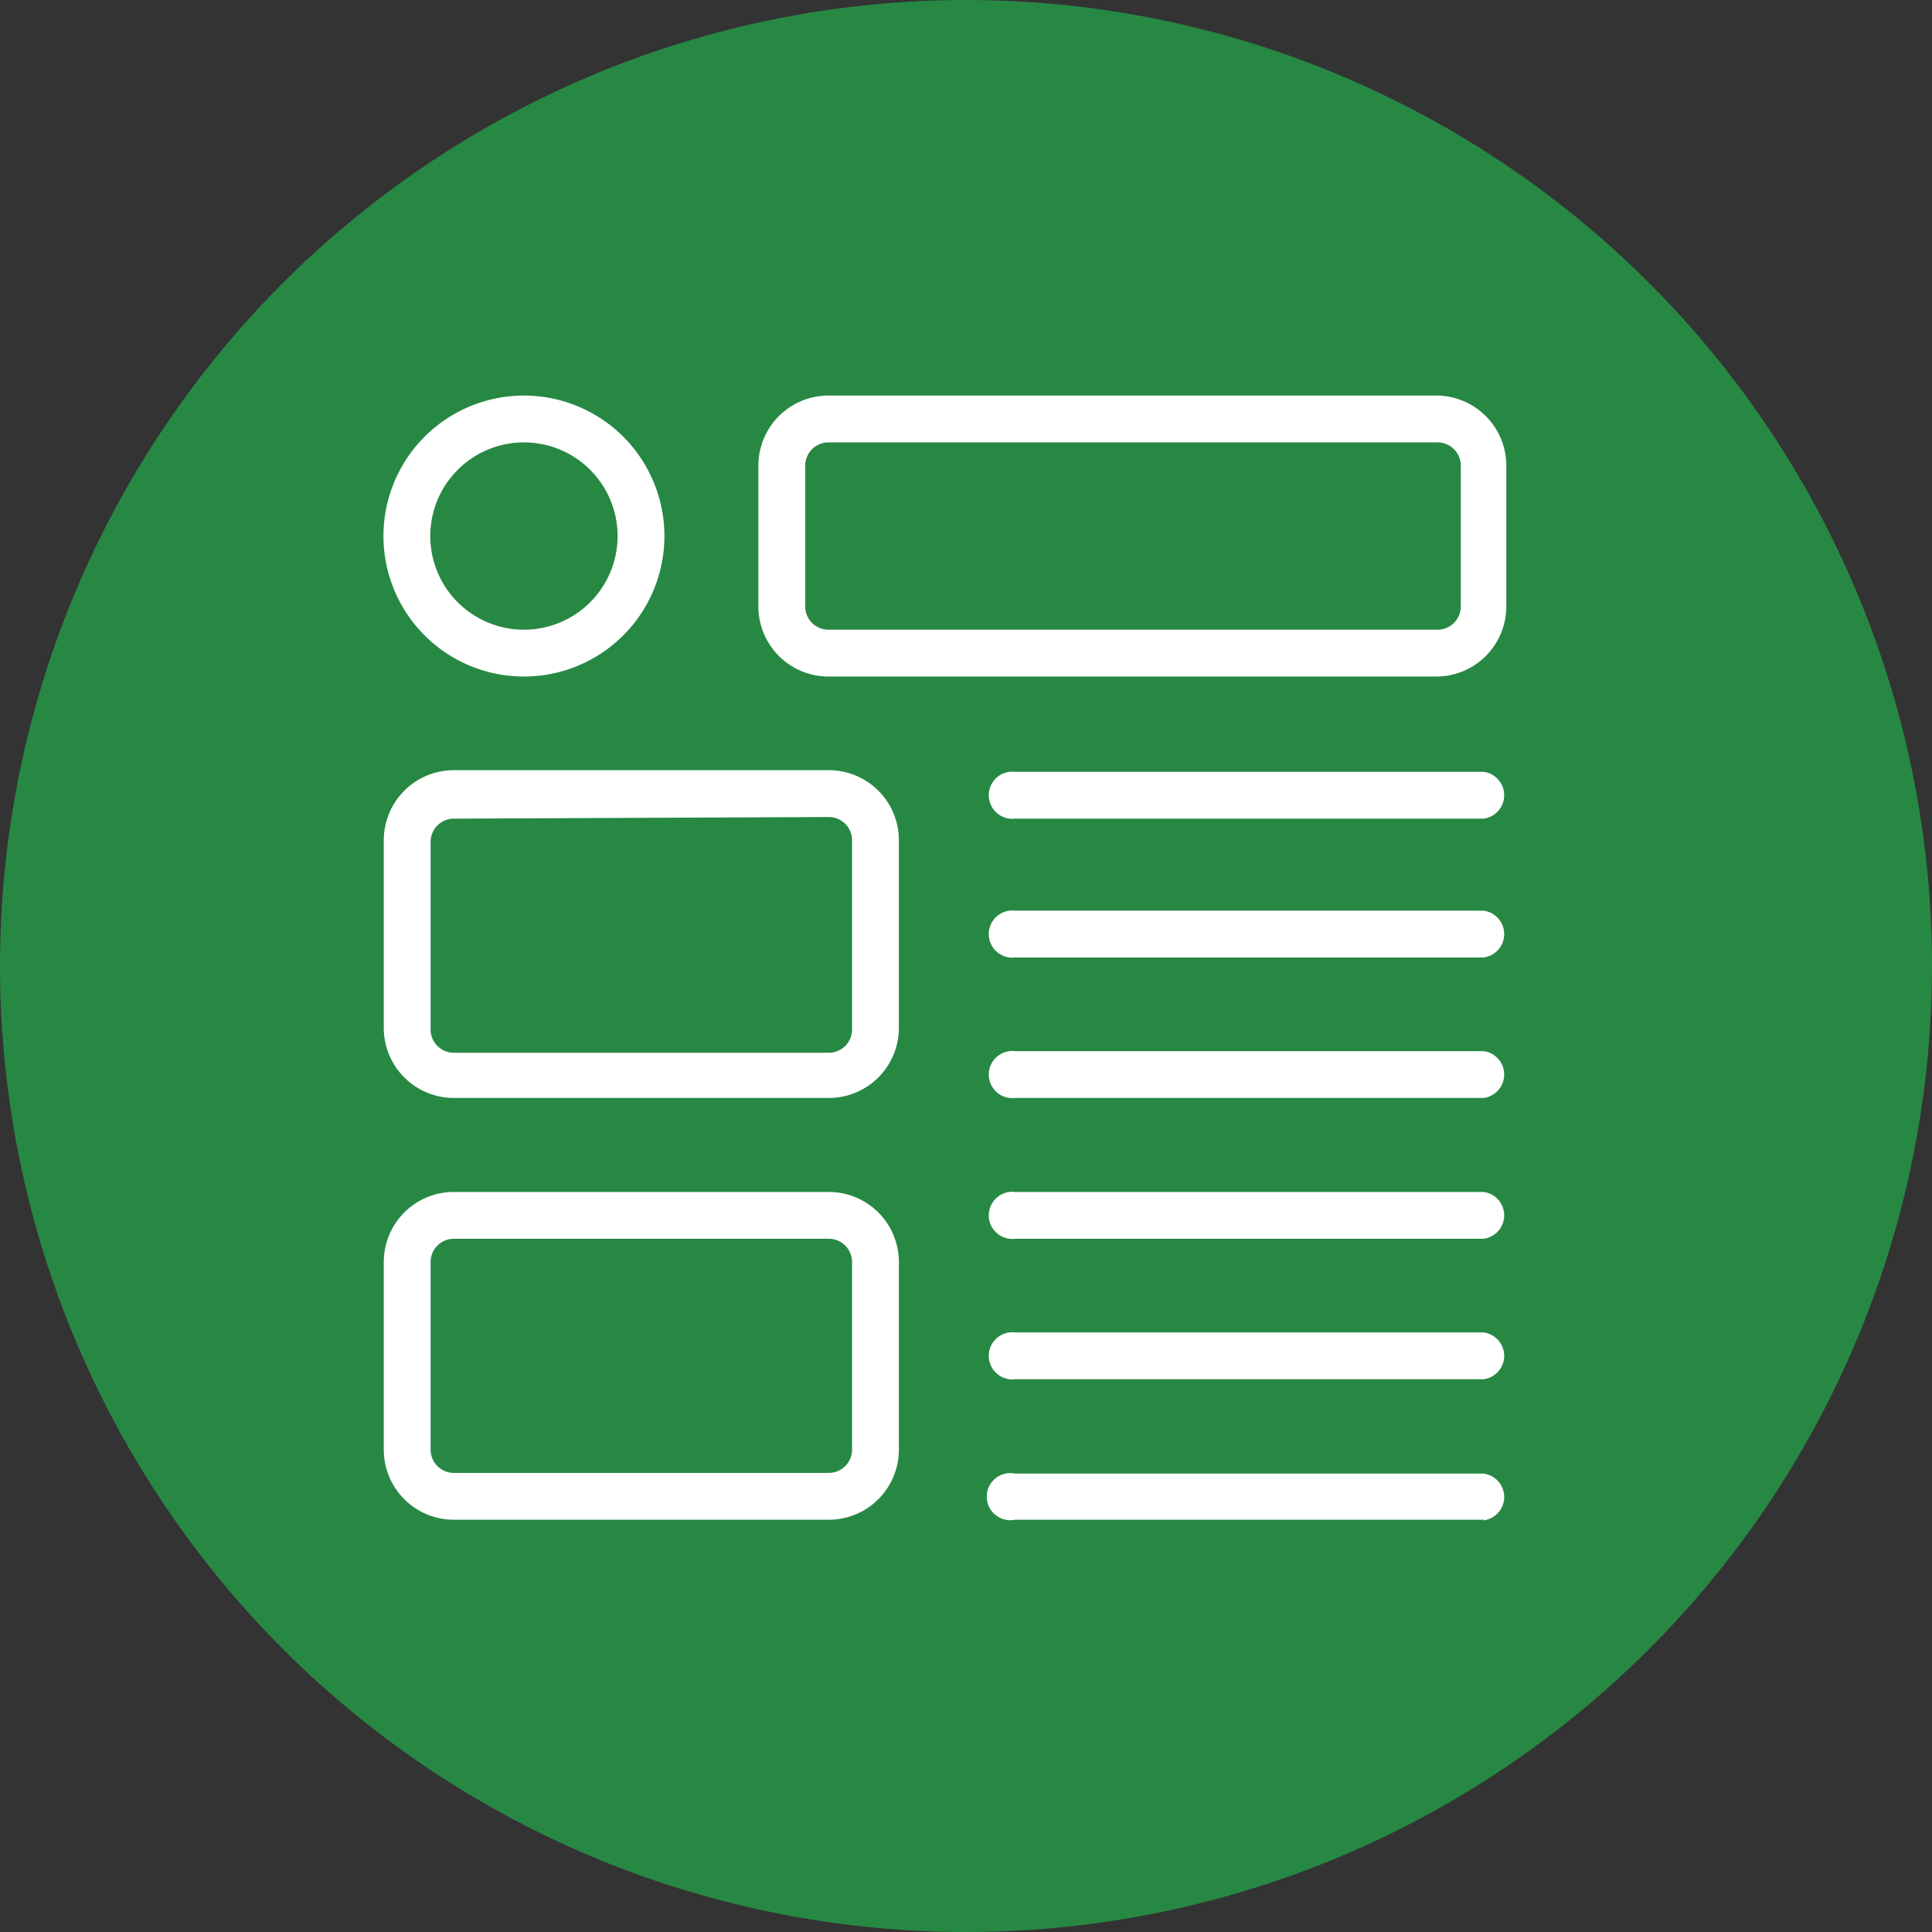
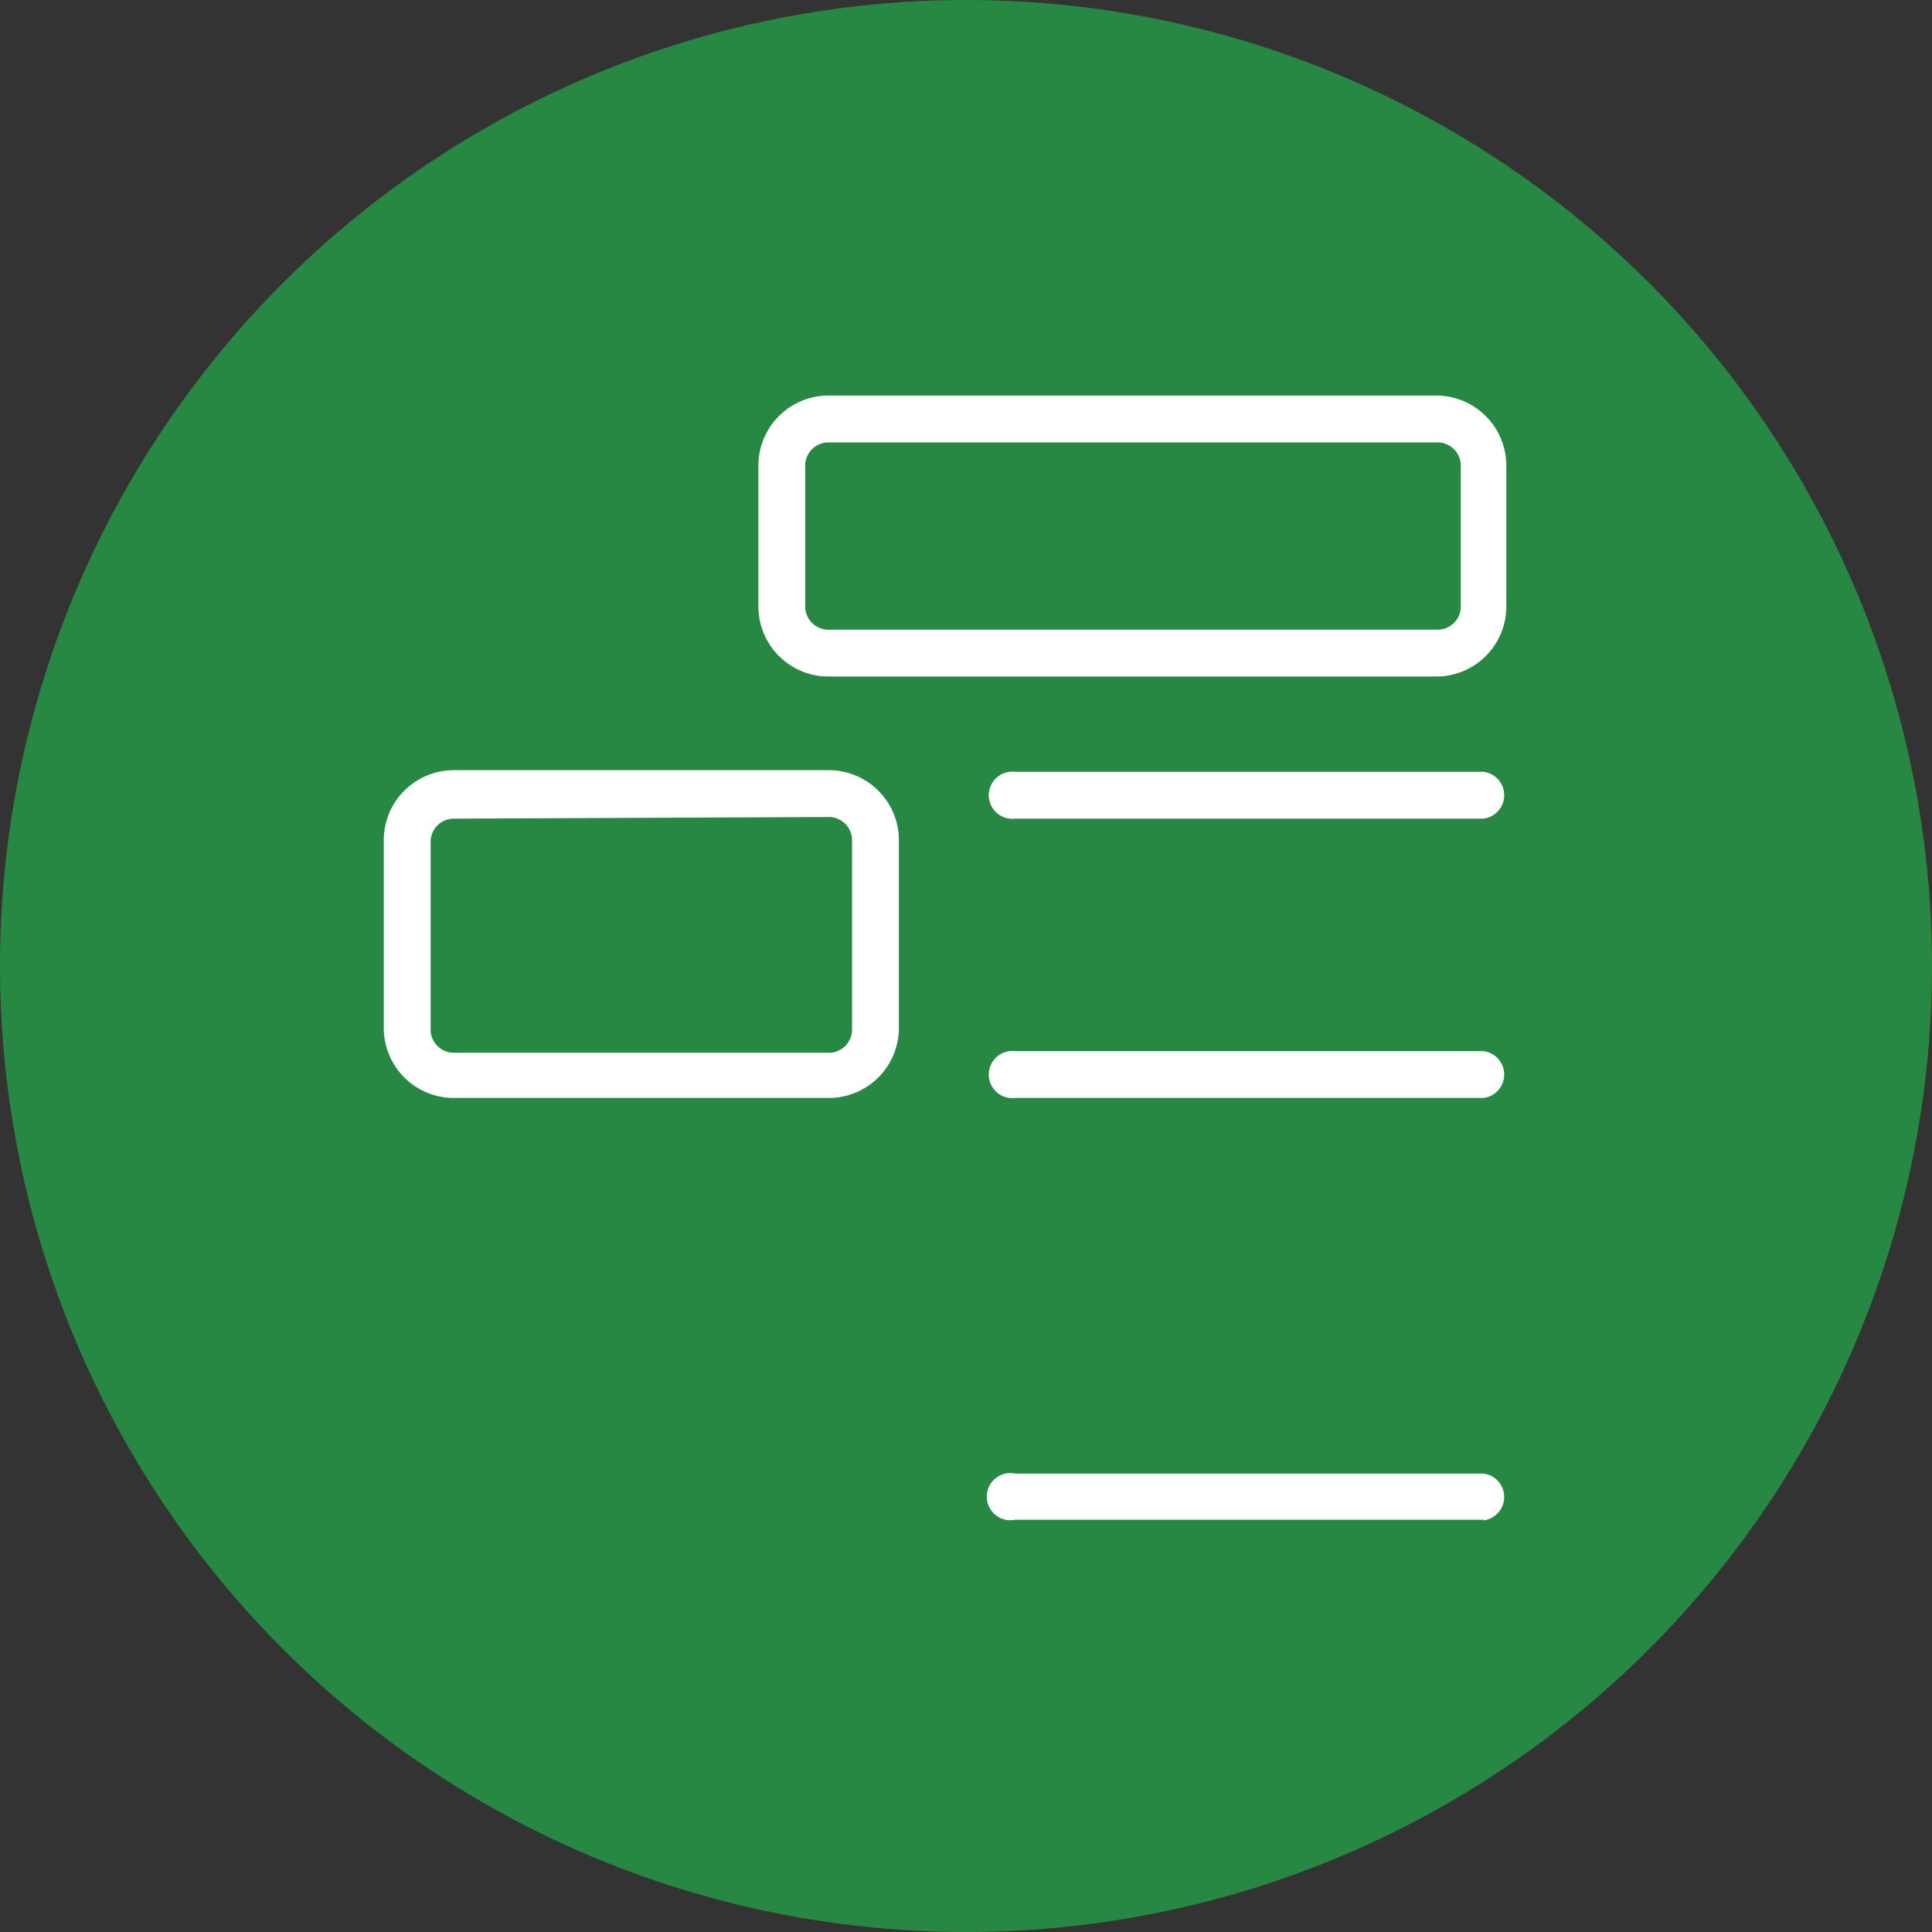
<svg xmlns="http://www.w3.org/2000/svg" viewBox="0 0 59 59">
  <rect x="0" y="0" width="59" height="59" fill="#333333" stroke="none" />
  <defs>
    <style>.cls-1{fill:#278844;}.cls-2{fill:#fff;}</style>
  </defs>
  <title>D1</title>
  <g id="Camada_2" data-name="Camada 2">
    <g id="Camada_1-2" data-name="Camada 1">
      <circle class="cls-1" cx="29.5" cy="29.5" r="29.5" />
      <path class="cls-2" d="M43.9,20.66H25.3a2.14,2.14,0,0,1-2.14-2.15V14.22a2.14,2.14,0,0,1,2.14-2.14H43.9A2.14,2.14,0,0,1,46,14.22v4.29A2.14,2.14,0,0,1,43.9,20.66ZM25.3,13.51a.71.71,0,0,0-.71.71v4.29a.71.71,0,0,0,.71.72H43.9a.71.71,0,0,0,.71-.72V14.22a.71.71,0,0,0-.71-.71Z" />
-       <path class="cls-2" d="M16,20.66a4.29,4.29,0,1,1,4.29-4.29A4.29,4.29,0,0,1,16,20.66Zm0-7.15a2.86,2.86,0,1,0,2.86,2.86h0A2.86,2.86,0,0,0,16,13.51Z" />
      <path class="cls-2" d="M45.33,25H31a.72.72,0,1,1,0-1.43h14.3a.72.72,0,0,1,0,1.43Z" />
-       <path class="cls-2" d="M45.33,29.24H31a.72.72,0,1,1,0-1.43h14.3a.72.72,0,0,1,0,1.43Z" />
      <path class="cls-2" d="M45.33,33.53H31a.72.72,0,1,1,0-1.43h14.3a.72.72,0,0,1,0,1.43Z" />
-       <path class="cls-2" d="M45.33,37.83H31a.72.72,0,1,1,0-1.43h14.3a.72.72,0,0,1,0,1.43Z" />
-       <path class="cls-2" d="M45.33,42.12H31a.72.72,0,1,1,0-1.43h14.3a.72.72,0,0,1,0,1.43Z" />
      <path class="cls-2" d="M45.33,46.41H31A.72.72,0,1,1,31,45h14.3a.72.72,0,0,1,0,1.43Z" />
      <path class="cls-2" d="M25.31,33.53H13.86a2.14,2.14,0,0,1-2.14-2.15V25.66a2.14,2.14,0,0,1,2.14-2.14H25.31a2.14,2.14,0,0,1,2.14,2.14v5.72A2.14,2.14,0,0,1,25.31,33.53ZM13.86,25a.71.71,0,0,0-.71.71v5.72a.71.71,0,0,0,.71.72H25.31a.71.71,0,0,0,.71-.72V25.66a.71.71,0,0,0-.71-.71Z" />
-       <path class="cls-2" d="M25.31,46.41H13.86a2.14,2.14,0,0,1-2.14-2.15V38.54a2.14,2.14,0,0,1,2.14-2.14H25.31a2.14,2.14,0,0,1,2.14,2.14v5.72A2.14,2.14,0,0,1,25.31,46.41ZM13.86,37.83a.71.71,0,0,0-.71.71v5.72a.71.71,0,0,0,.71.72H25.31a.71.71,0,0,0,.71-.72V38.54a.71.71,0,0,0-.71-.71Z" />
    </g>
  </g>
</svg>